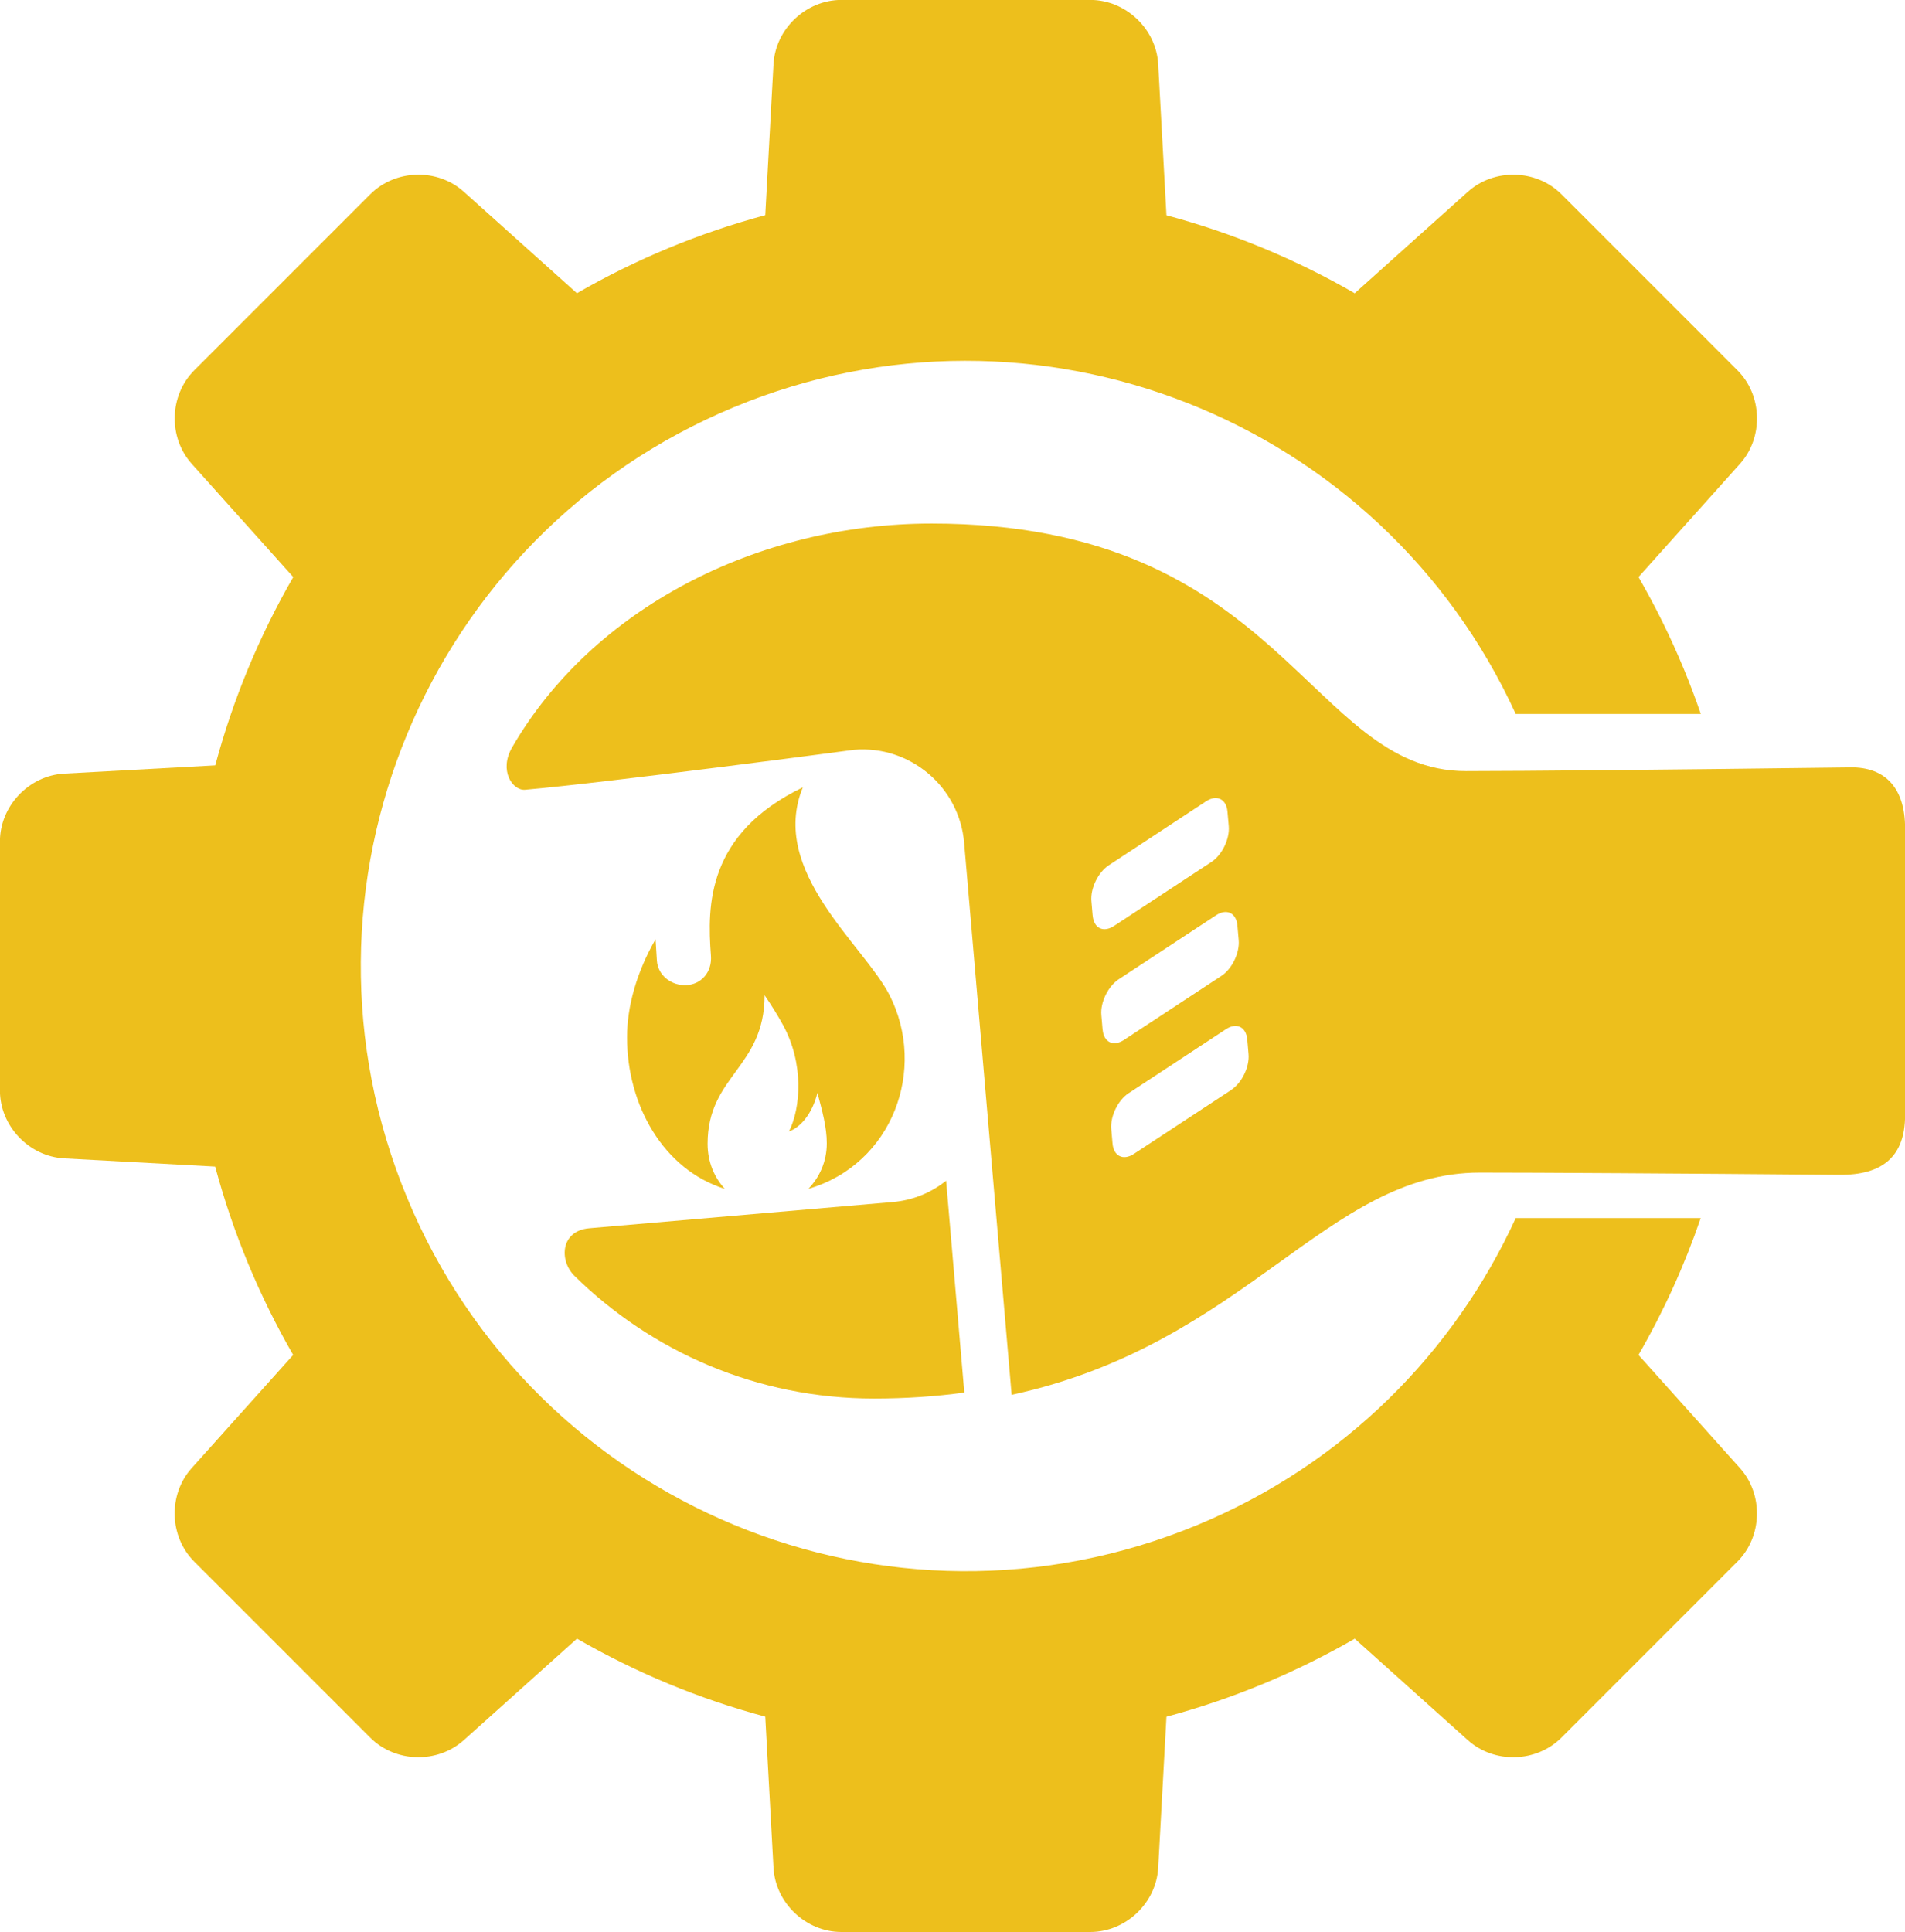
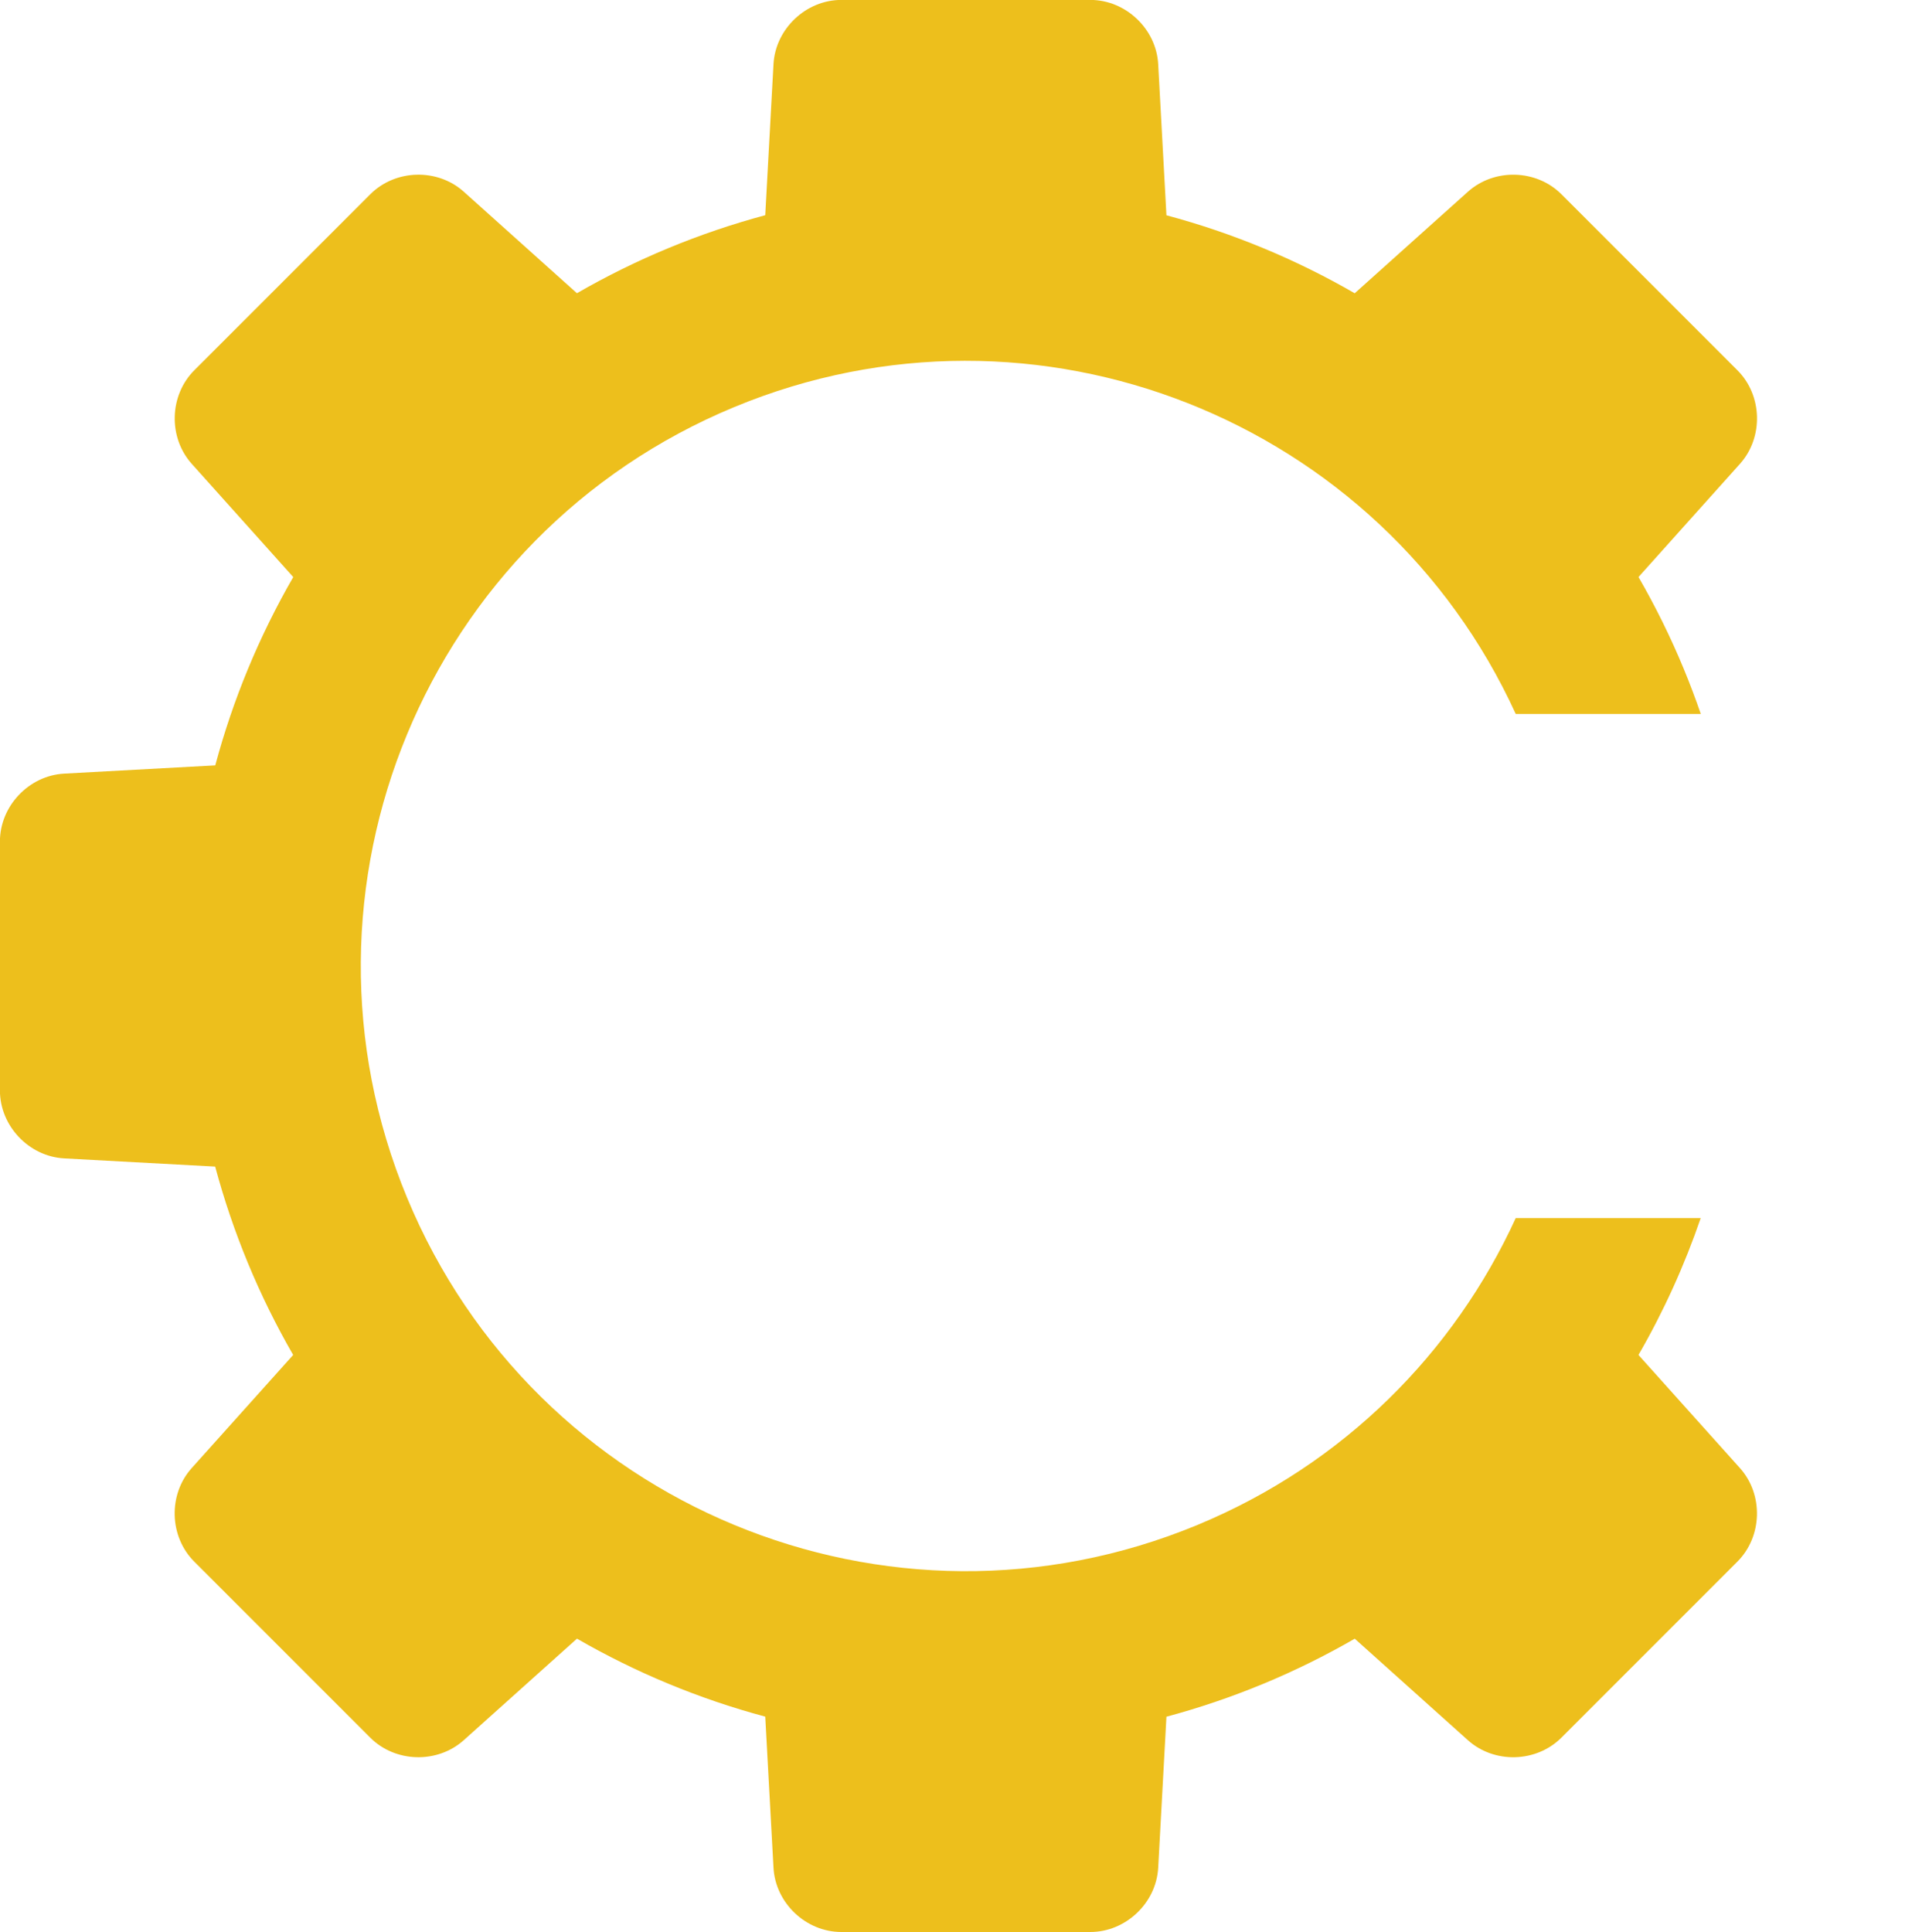
<svg xmlns="http://www.w3.org/2000/svg" id="Layer_1" data-name="Layer 1" viewBox="0 0 455.71 462.12">
  <defs>
    <style>
      .cls-1 {
        fill-rule: evenodd;
      }

      .cls-1, .cls-2 {
        fill: #edbf1c;
      }
    </style>
  </defs>
  <path class="cls-2" d="M391.95,324.08c6.01-10.41,10.99-21.38,14.89-32.74h-44.25c-14.68,32.05-41.03,58.85-76.16,73.4-73.84,30.58-158.48-4.48-189.07-78.32-30.58-73.84,4.48-158.48,78.31-189.07,72.18-29.9,154.68,2.94,186.92,73.41h44.27c-1.25-3.63-2.61-7.24-4.1-10.84-3.16-7.63-6.78-14.94-10.8-21.91l24.28-27.08c5.65-6.31,5.38-16.37-.61-22.36l-42.11-42.11c-5.99-5.99-16.05-6.26-22.36-.61l-27.09,24.29c-14.13-8.16-29.28-14.43-45.04-18.65l-1.97-36.13c-.46-8.46-7.77-15.38-16.24-15.38h-59.55c-8.47,0-15.78,6.92-16.24,15.38l-1.97,36.11c-7.78,2.09-15.5,4.7-23.14,7.86-7.63,3.16-14.94,6.78-21.91,10.8l-27.07-24.28c-6.31-5.66-16.37-5.38-22.36.61l-42.11,42.11c-5.99,5.99-6.26,16.05-.61,22.36l24.29,27.09c-8.16,14.13-14.43,29.28-18.66,45.04l-36.13,1.97c-8.46.46-15.38,7.77-15.38,16.24v59.55c0,8.47,6.92,15.78,15.38,16.24l36.11,1.96c2.09,7.78,4.7,15.5,7.86,23.14,3.16,7.63,6.78,14.94,10.8,21.91l-24.28,27.07c-5.66,6.31-5.38,16.37.61,22.36l42.11,42.11c5.99,5.99,16.05,6.26,22.36.61l27.09-24.29c14.13,8.15,29.28,14.43,45.04,18.65l1.97,36.13c.46,8.46,7.76,15.38,16.24,15.38h59.55c8.47,0,15.78-6.92,16.24-15.38l1.97-36.11c7.78-2.09,15.5-4.7,23.14-7.86,7.63-3.16,14.94-6.78,21.91-10.8l27.07,24.28c6.31,5.66,16.37,5.38,22.36-.61l42.11-42.11c5.99-5.99,6.26-16.05.61-22.36l-24.3-27.09Z" />
-   <path class="cls-1" d="M192.04,188.32c-22.95,11.09-22.89,28.29-21.97,40.24.31,4.08-2.44,6.9-5.87,7.06-3.57.17-6.83-2.31-7.06-5.87l-.32-5.1c-4.48,7.8-6.82,15.98-6.82,23.45,0,16.18,8.61,31.59,23.4,36.26-2.46-2.66-4.13-6.35-4.13-10.8,0-16.32,13.63-18.18,13.63-35.52,1.57,2.27,3.04,4.64,4.38,7.07,5.1,9.26,4.27,19.93,1.46,25.5,2.72-.95,5.57-4.19,6.8-9.22,1.12,4.2,2.24,8.2,2.24,12.05,0,4.48-1.81,8.22-4.41,10.91,20.12-5.89,28.47-28.56,19.41-46.36-6.05-11.89-28.93-29.58-20.74-49.65h0Z" />
-   <path class="cls-2" d="M213.59,287.5s-54.47,4.7-72.63,6.27c-6.89.59-7.23,7.73-3.56,11.36,18.43,18.16,43.73,29.37,71.65,29.37,7.76,0,14.94-.51,21.63-1.43l-4.35-50.67c-3.54,2.83-7.91,4.68-12.74,5.1Z" />
-   <path class="cls-2" d="M442.6,183.55c-42.59.54-78.64.88-91.93.88-37.73,0-43.75-59.21-127.81-59.21-41.76,0-81.23,20.42-100.37,53.57-3.18,5.51.12,10.35,3.12,10.1,19.67-1.7,78.68-9.55,78.68-9.55,13.33-1.15,25.18,8.81,26.34,22.15l11.37,132.12c56.15-12.14,75.25-53.15,112-53.15,13.81,0,47.13.2,86,.53,10.29.09,15.73-4.34,15.73-14.25v-68.68c0-9.37-4.55-14.63-13.11-14.52ZM261.38,219.01l-.3-3.49c-.26-3.03,1.6-6.87,4.14-8.55l23.3-15.32c2.55-1.67,4.85-.55,5.11,2.47l.31,3.49c.26,3.03-1.6,6.88-4.14,8.55l-23.31,15.31c-2.54,1.67-4.83.56-5.1-2.47ZM263.76,246.27l-.3-3.49c-.27-3.03,1.6-6.87,4.14-8.55l23.31-15.32c2.54-1.67,4.84-.56,5.1,2.47l.31,3.49c.26,3.03-1.6,6.88-4.14,8.54l-23.31,15.32c-2.54,1.67-4.84.56-5.1-2.47ZM294.55,260.68l-23.31,15.31c-2.54,1.67-4.83.55-5.1-2.47l-.31-3.49c-.26-3.03,1.6-6.88,4.14-8.55l23.3-15.32c2.54-1.67,4.84-.55,5.1,2.48l.3,3.49c.27,3.03-1.6,6.88-4.14,8.55Z" />
</svg>